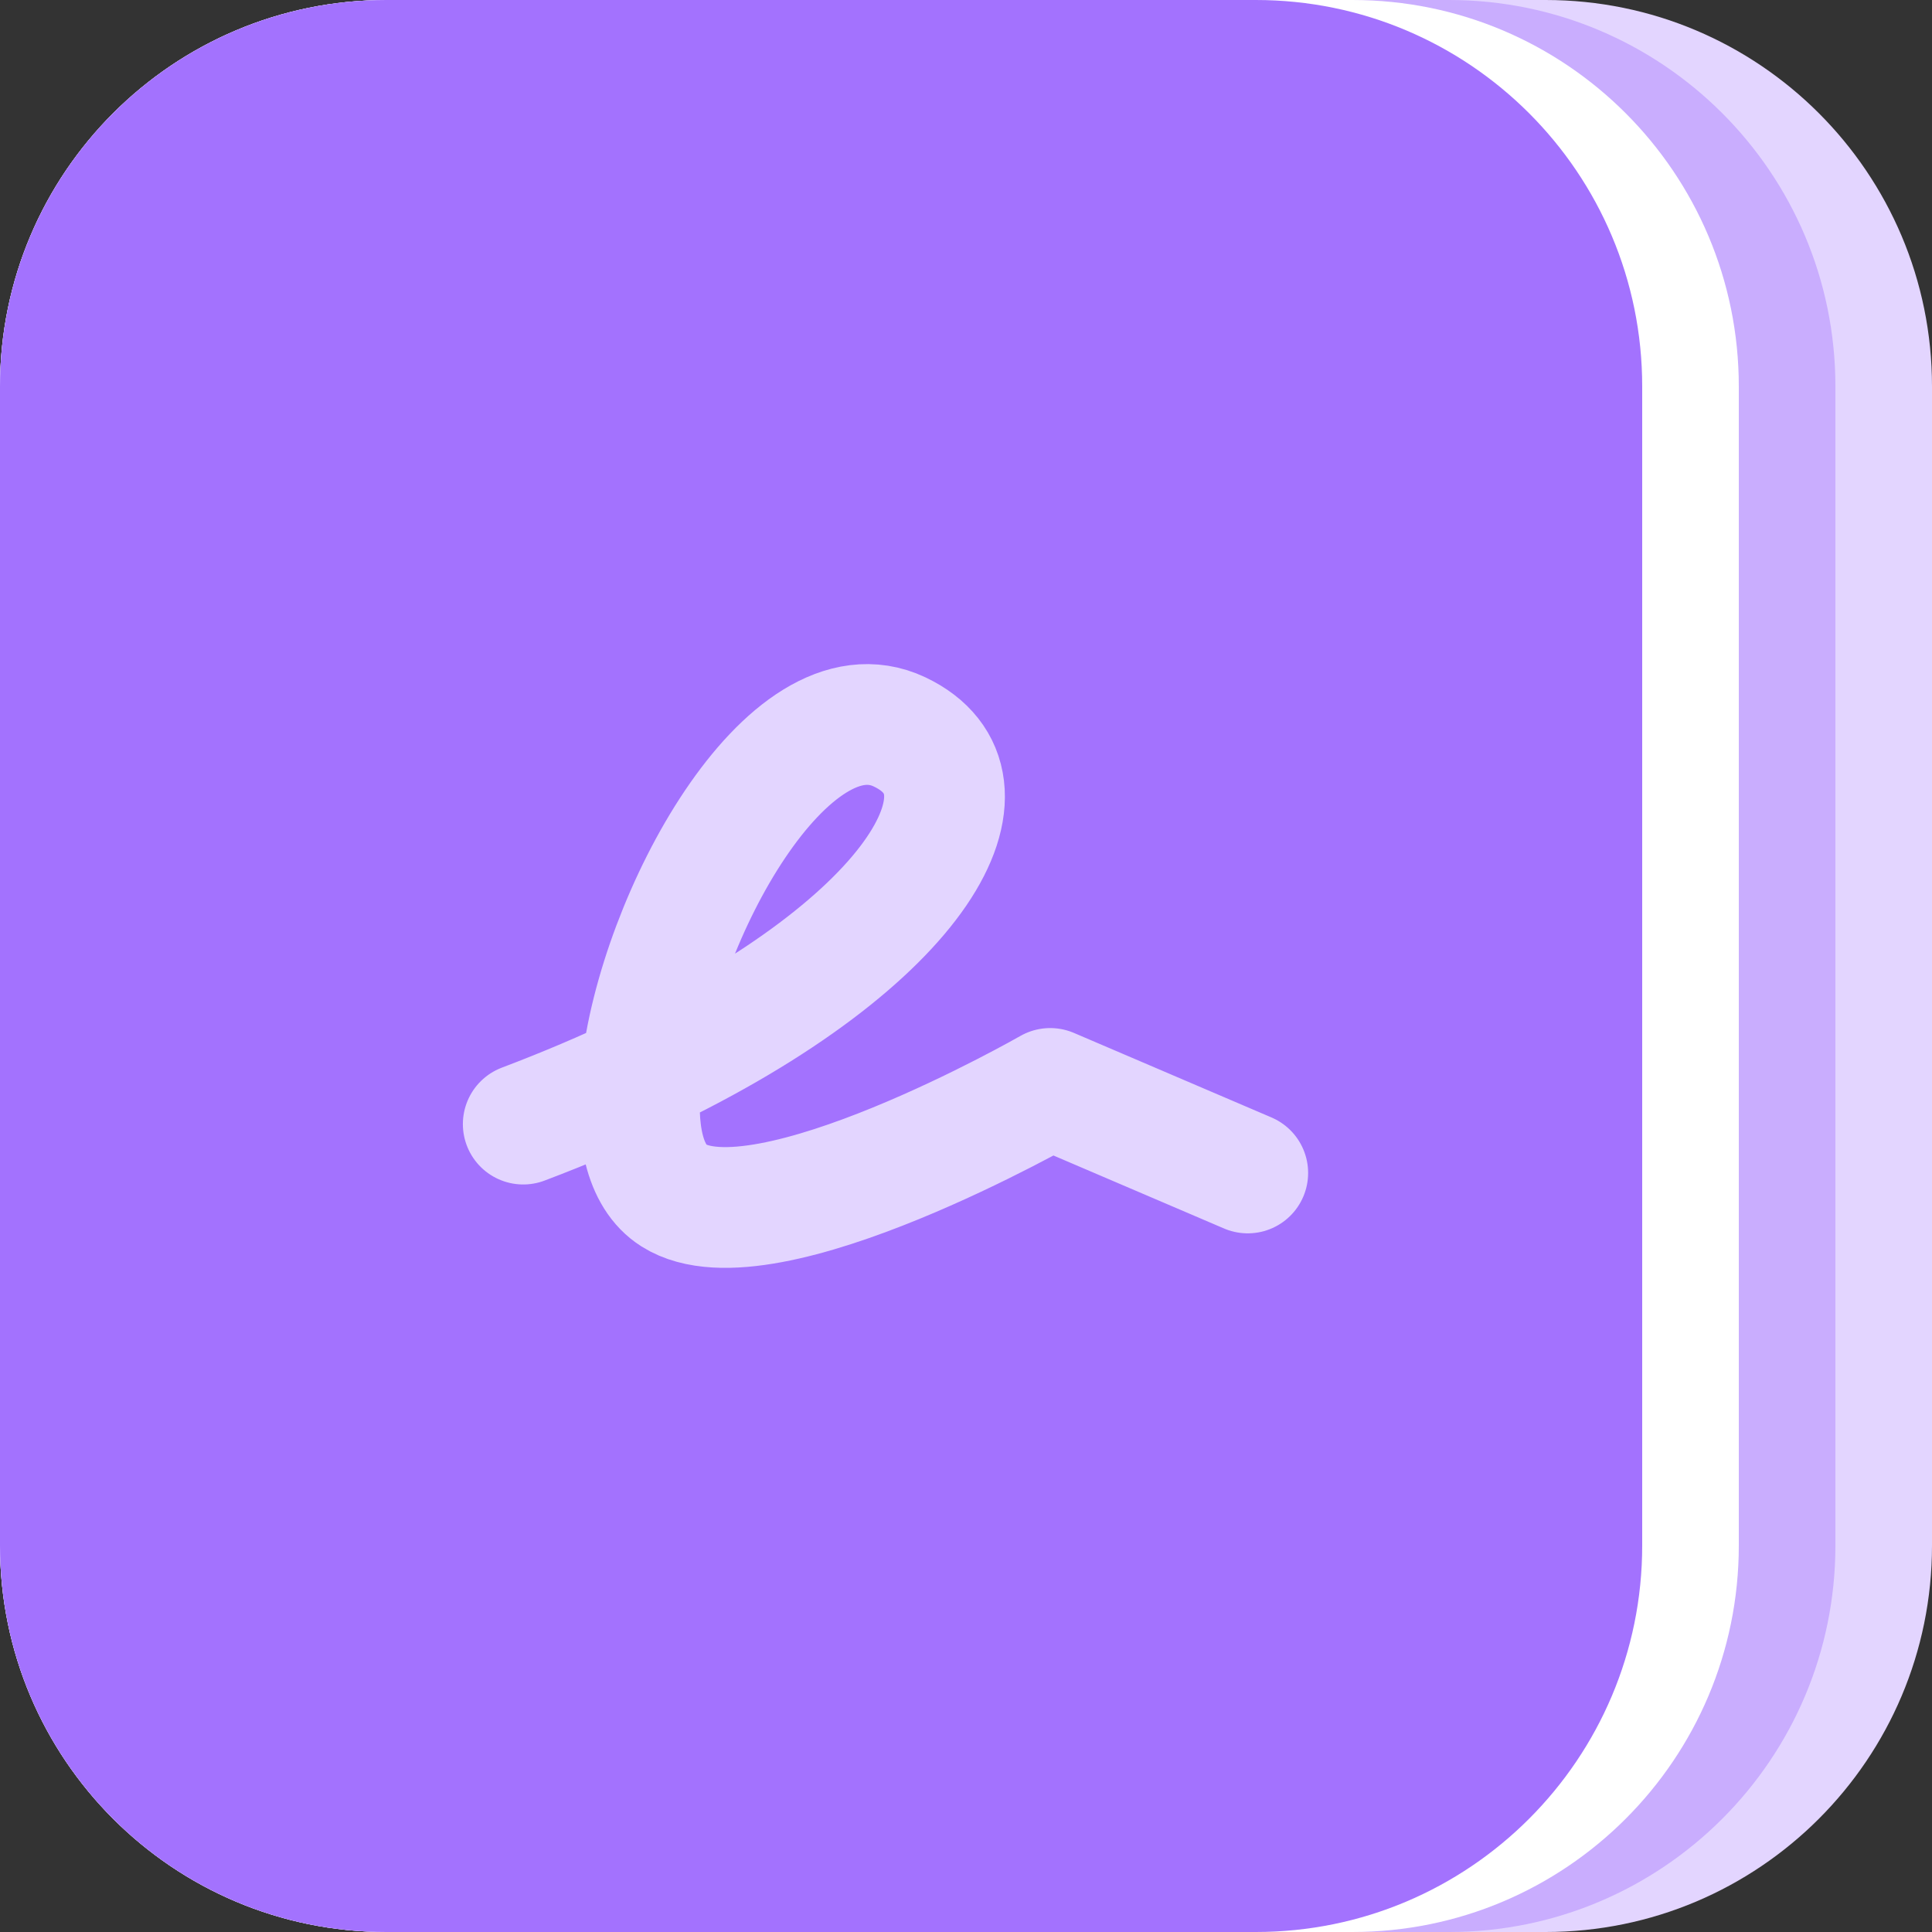
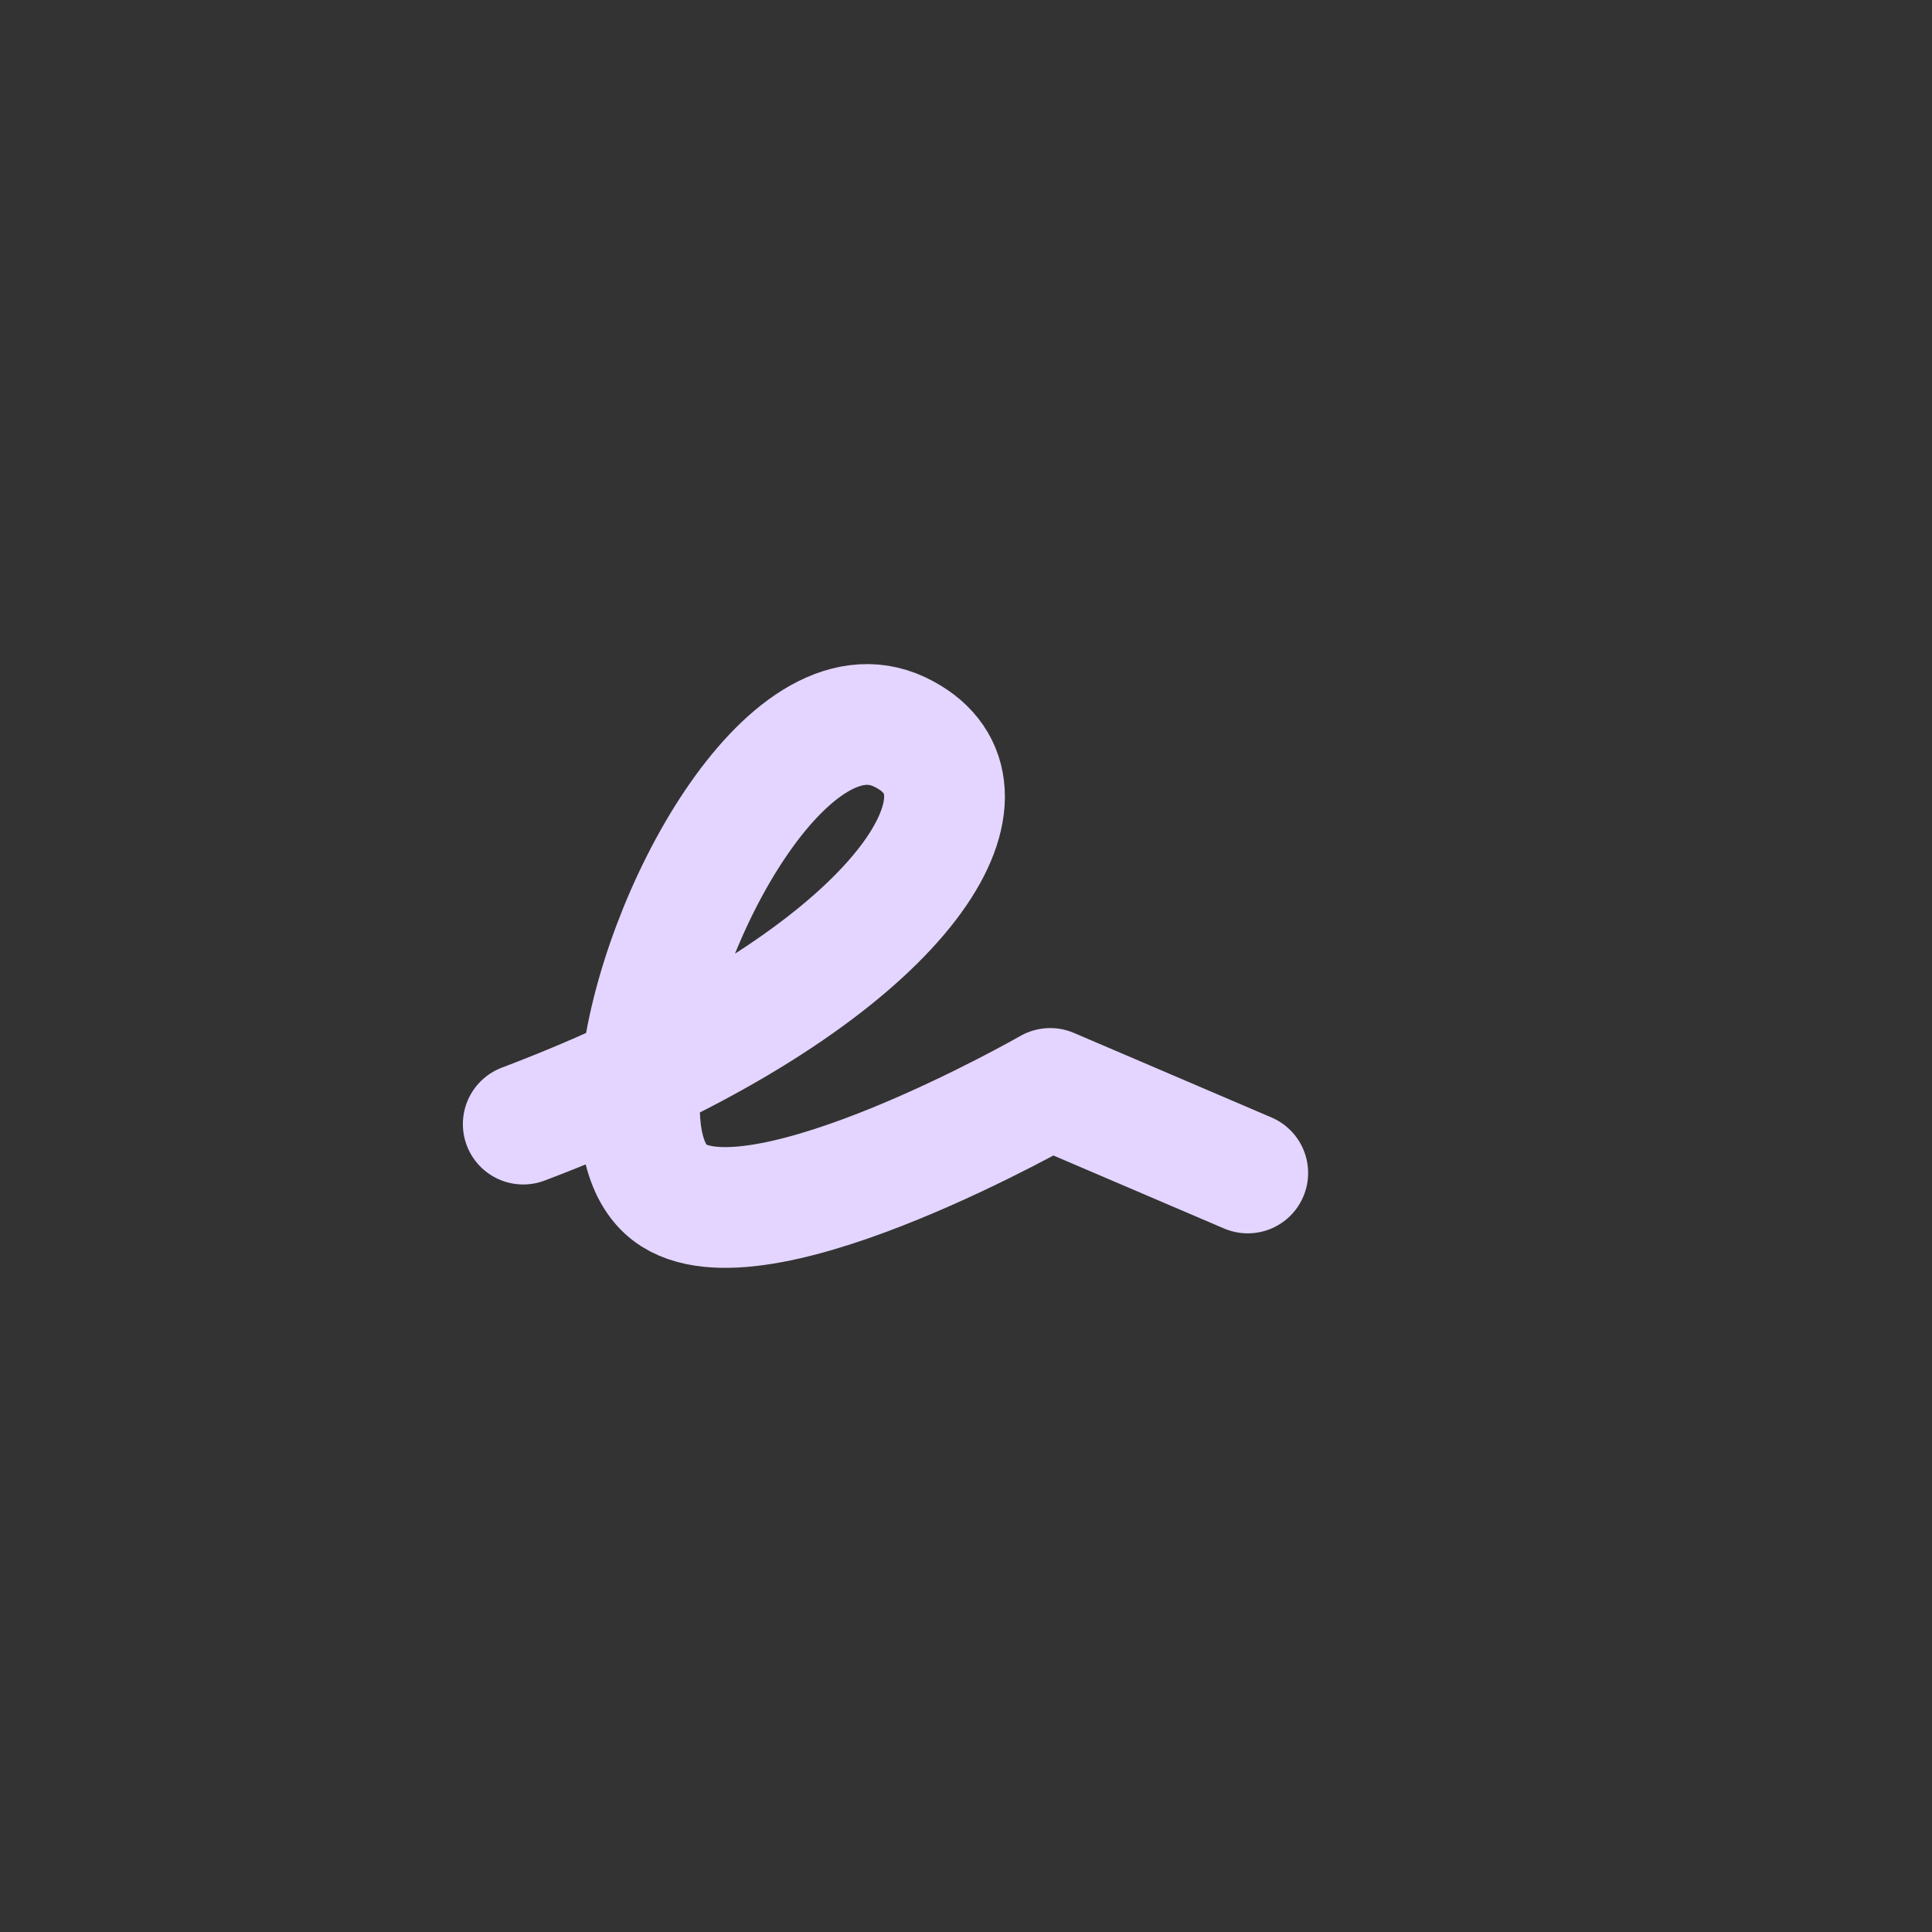
<svg xmlns="http://www.w3.org/2000/svg" width="24" height="24" viewBox="0 0 24 24" fill="none">
  <rect x="0" y="0" width="24" height="24" fill="#333333" stroke="none" />
-   <path d="M0 4.8C0 2.149 2.149 0 4.8 0H19.2C21.851 0 24 2.149 24 4.8V19.2C24 21.851 21.851 24 19.2 24H4.8C2.149 24 0 21.851 0 19.2V4.8Z" fill="#E3D5FF" />
-   <path d="M0 4.8C0 2.149 2.149 0 4.8 0H18C20.651 0 22.8 2.149 22.8 4.8V19.2C22.8 21.851 20.651 24 18 24H4.8C2.149 24 0 21.851 0 19.2V4.8Z" fill="#A372FE" fill-opacity="0.4" />
-   <path d="M0 4.8C0 2.149 2.149 0 4.8 0H16.8C19.451 0 21.6 2.149 21.6 4.8V19.2C21.6 21.851 19.451 24 16.8 24H4.8C2.149 24 0 21.851 0 19.2V4.8Z" fill="white" />
-   <path d="M0 4.8C0 2.149 2.149 0 4.8 0H15.6C18.251 0 20.4 2.149 20.4 4.8V19.2C20.4 21.851 18.251 24 15.6 24H4.8C2.149 24 0 21.851 0 19.2V4.8Z" fill="#A372FE" />
  <path d="M6.5 13.964C7.028 13.764 7.516 13.556 7.964 13.343M7.964 13.343C11.475 11.674 12.502 9.721 11.175 9.092C9.799 8.44 8.168 11.389 7.964 13.343ZM7.964 13.343C7.89 14.044 8 14.617 8.37 14.85C9.492 15.559 13.046 13.521 13.046 13.521L15.5 14.571" stroke="#E3D5FF" stroke-width="1.5" stroke-linecap="round" stroke-linejoin="round" />
</svg>